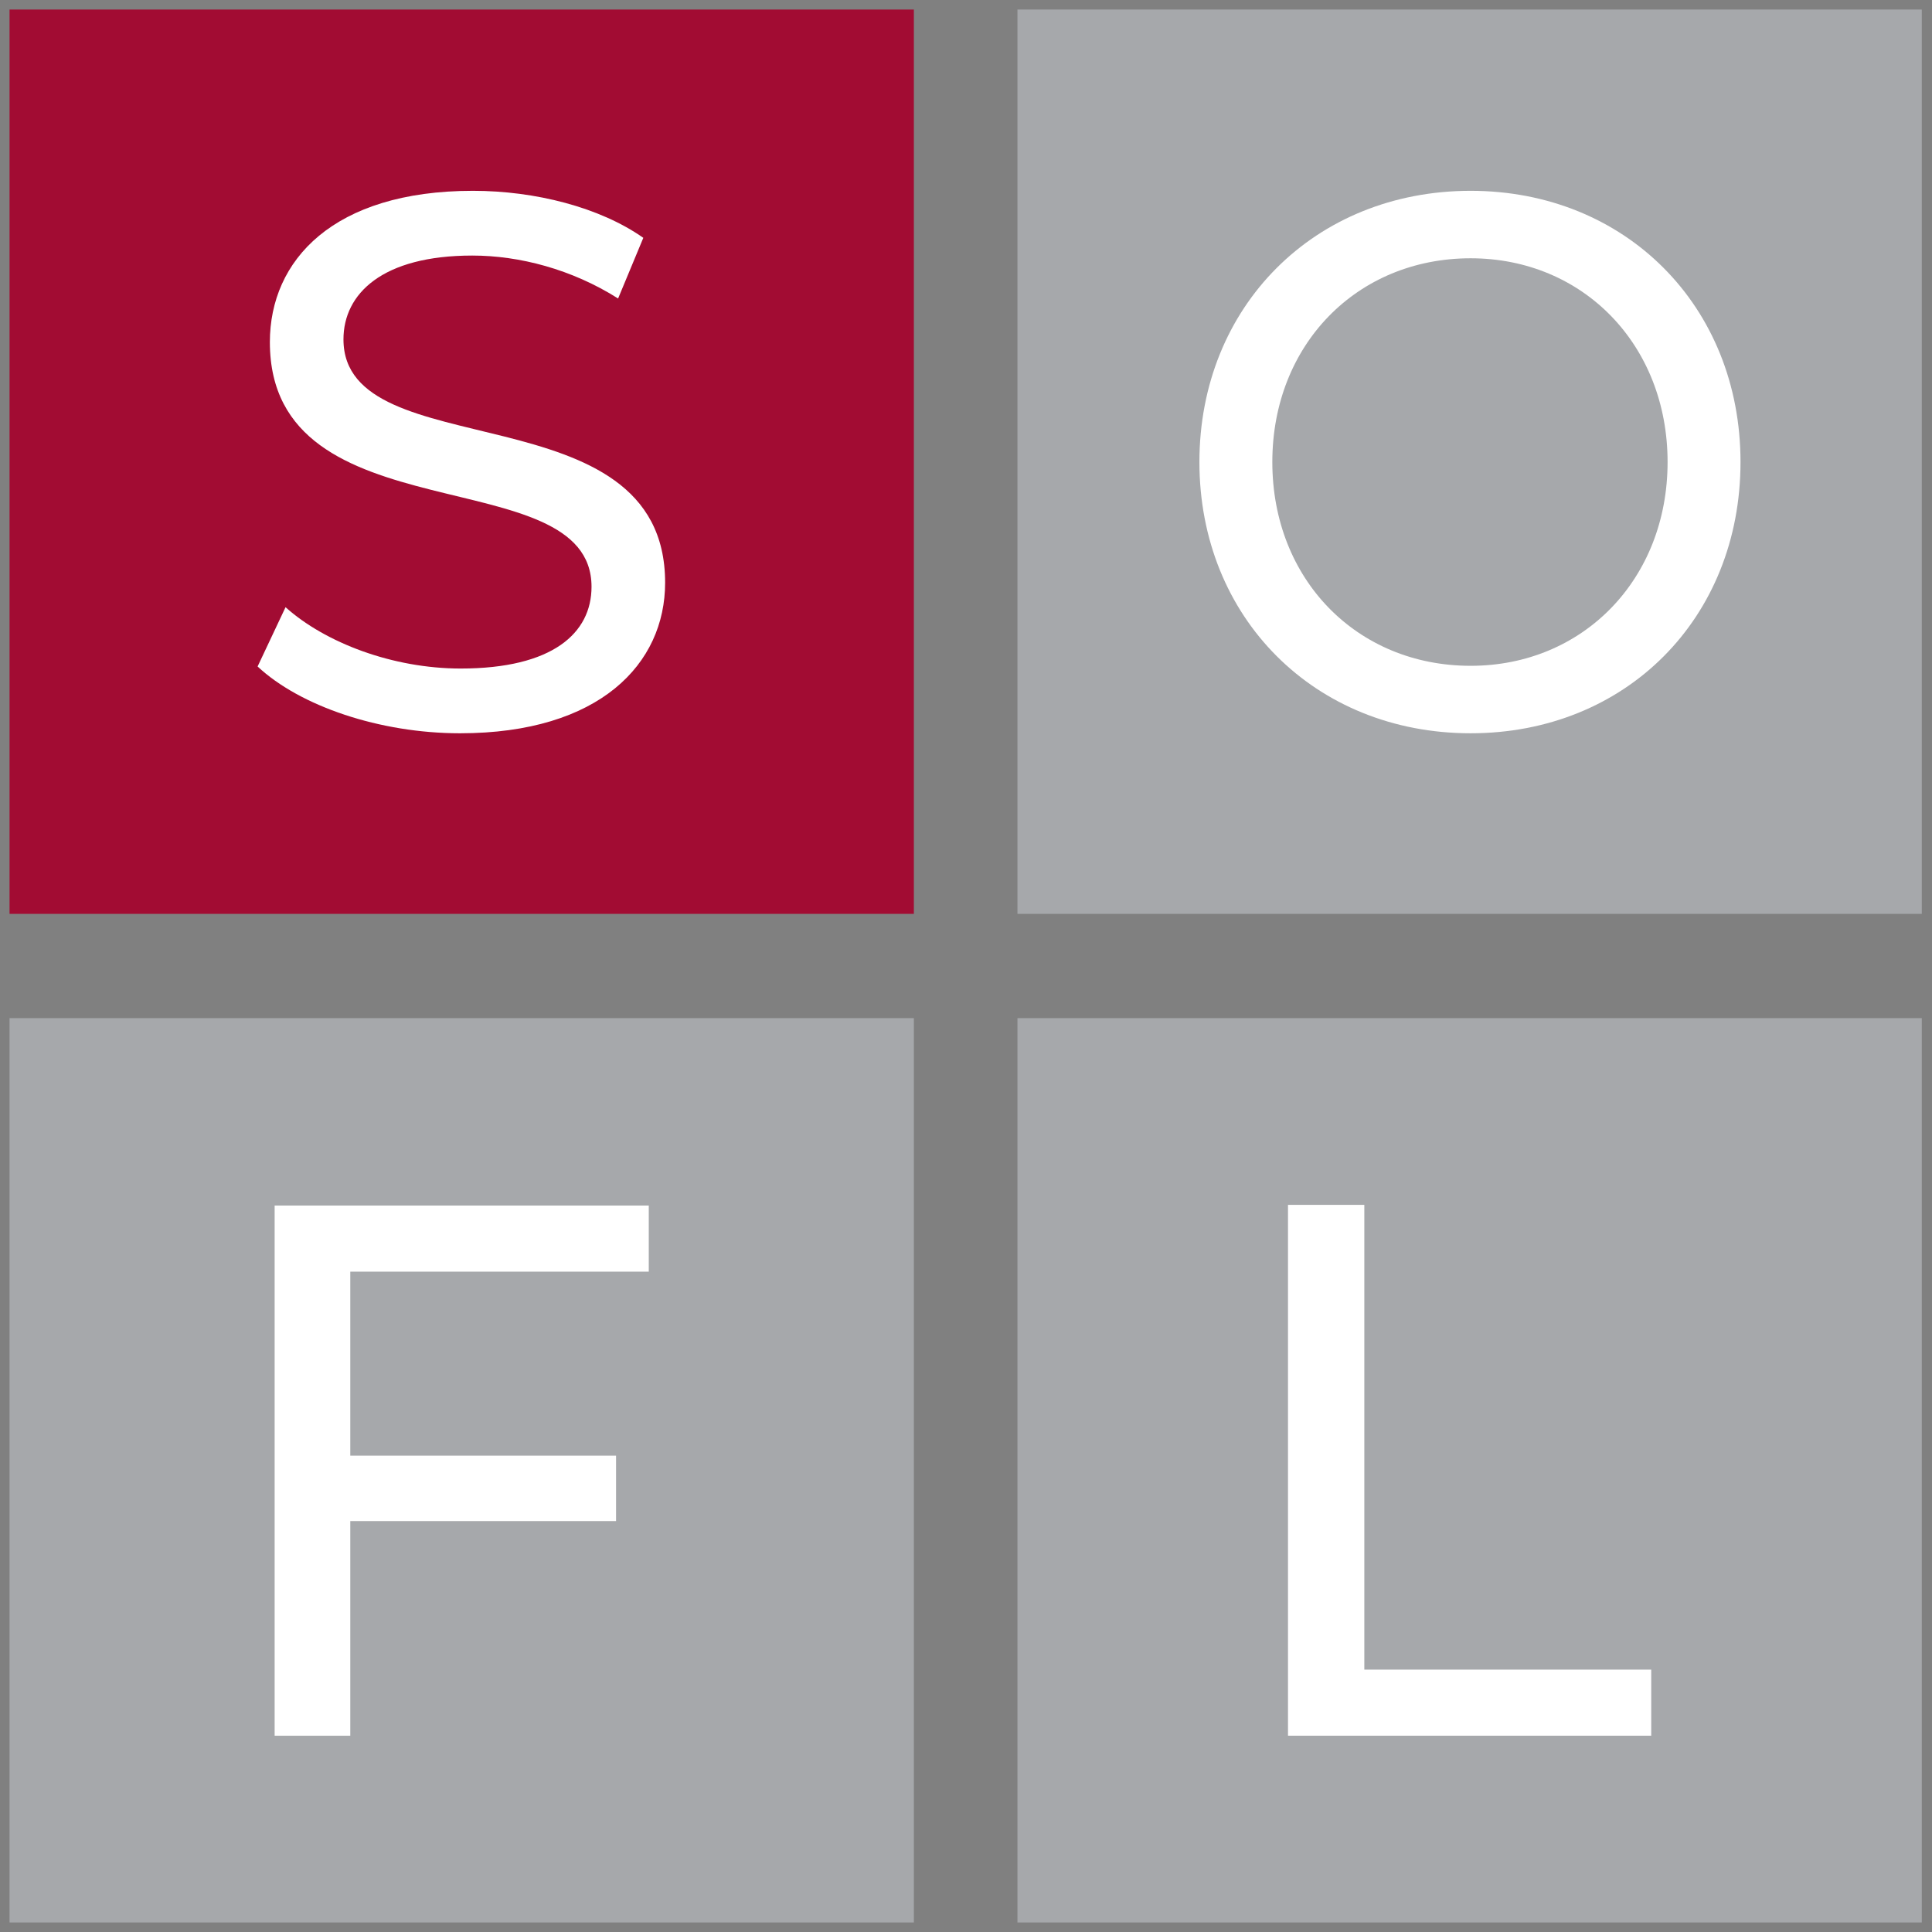
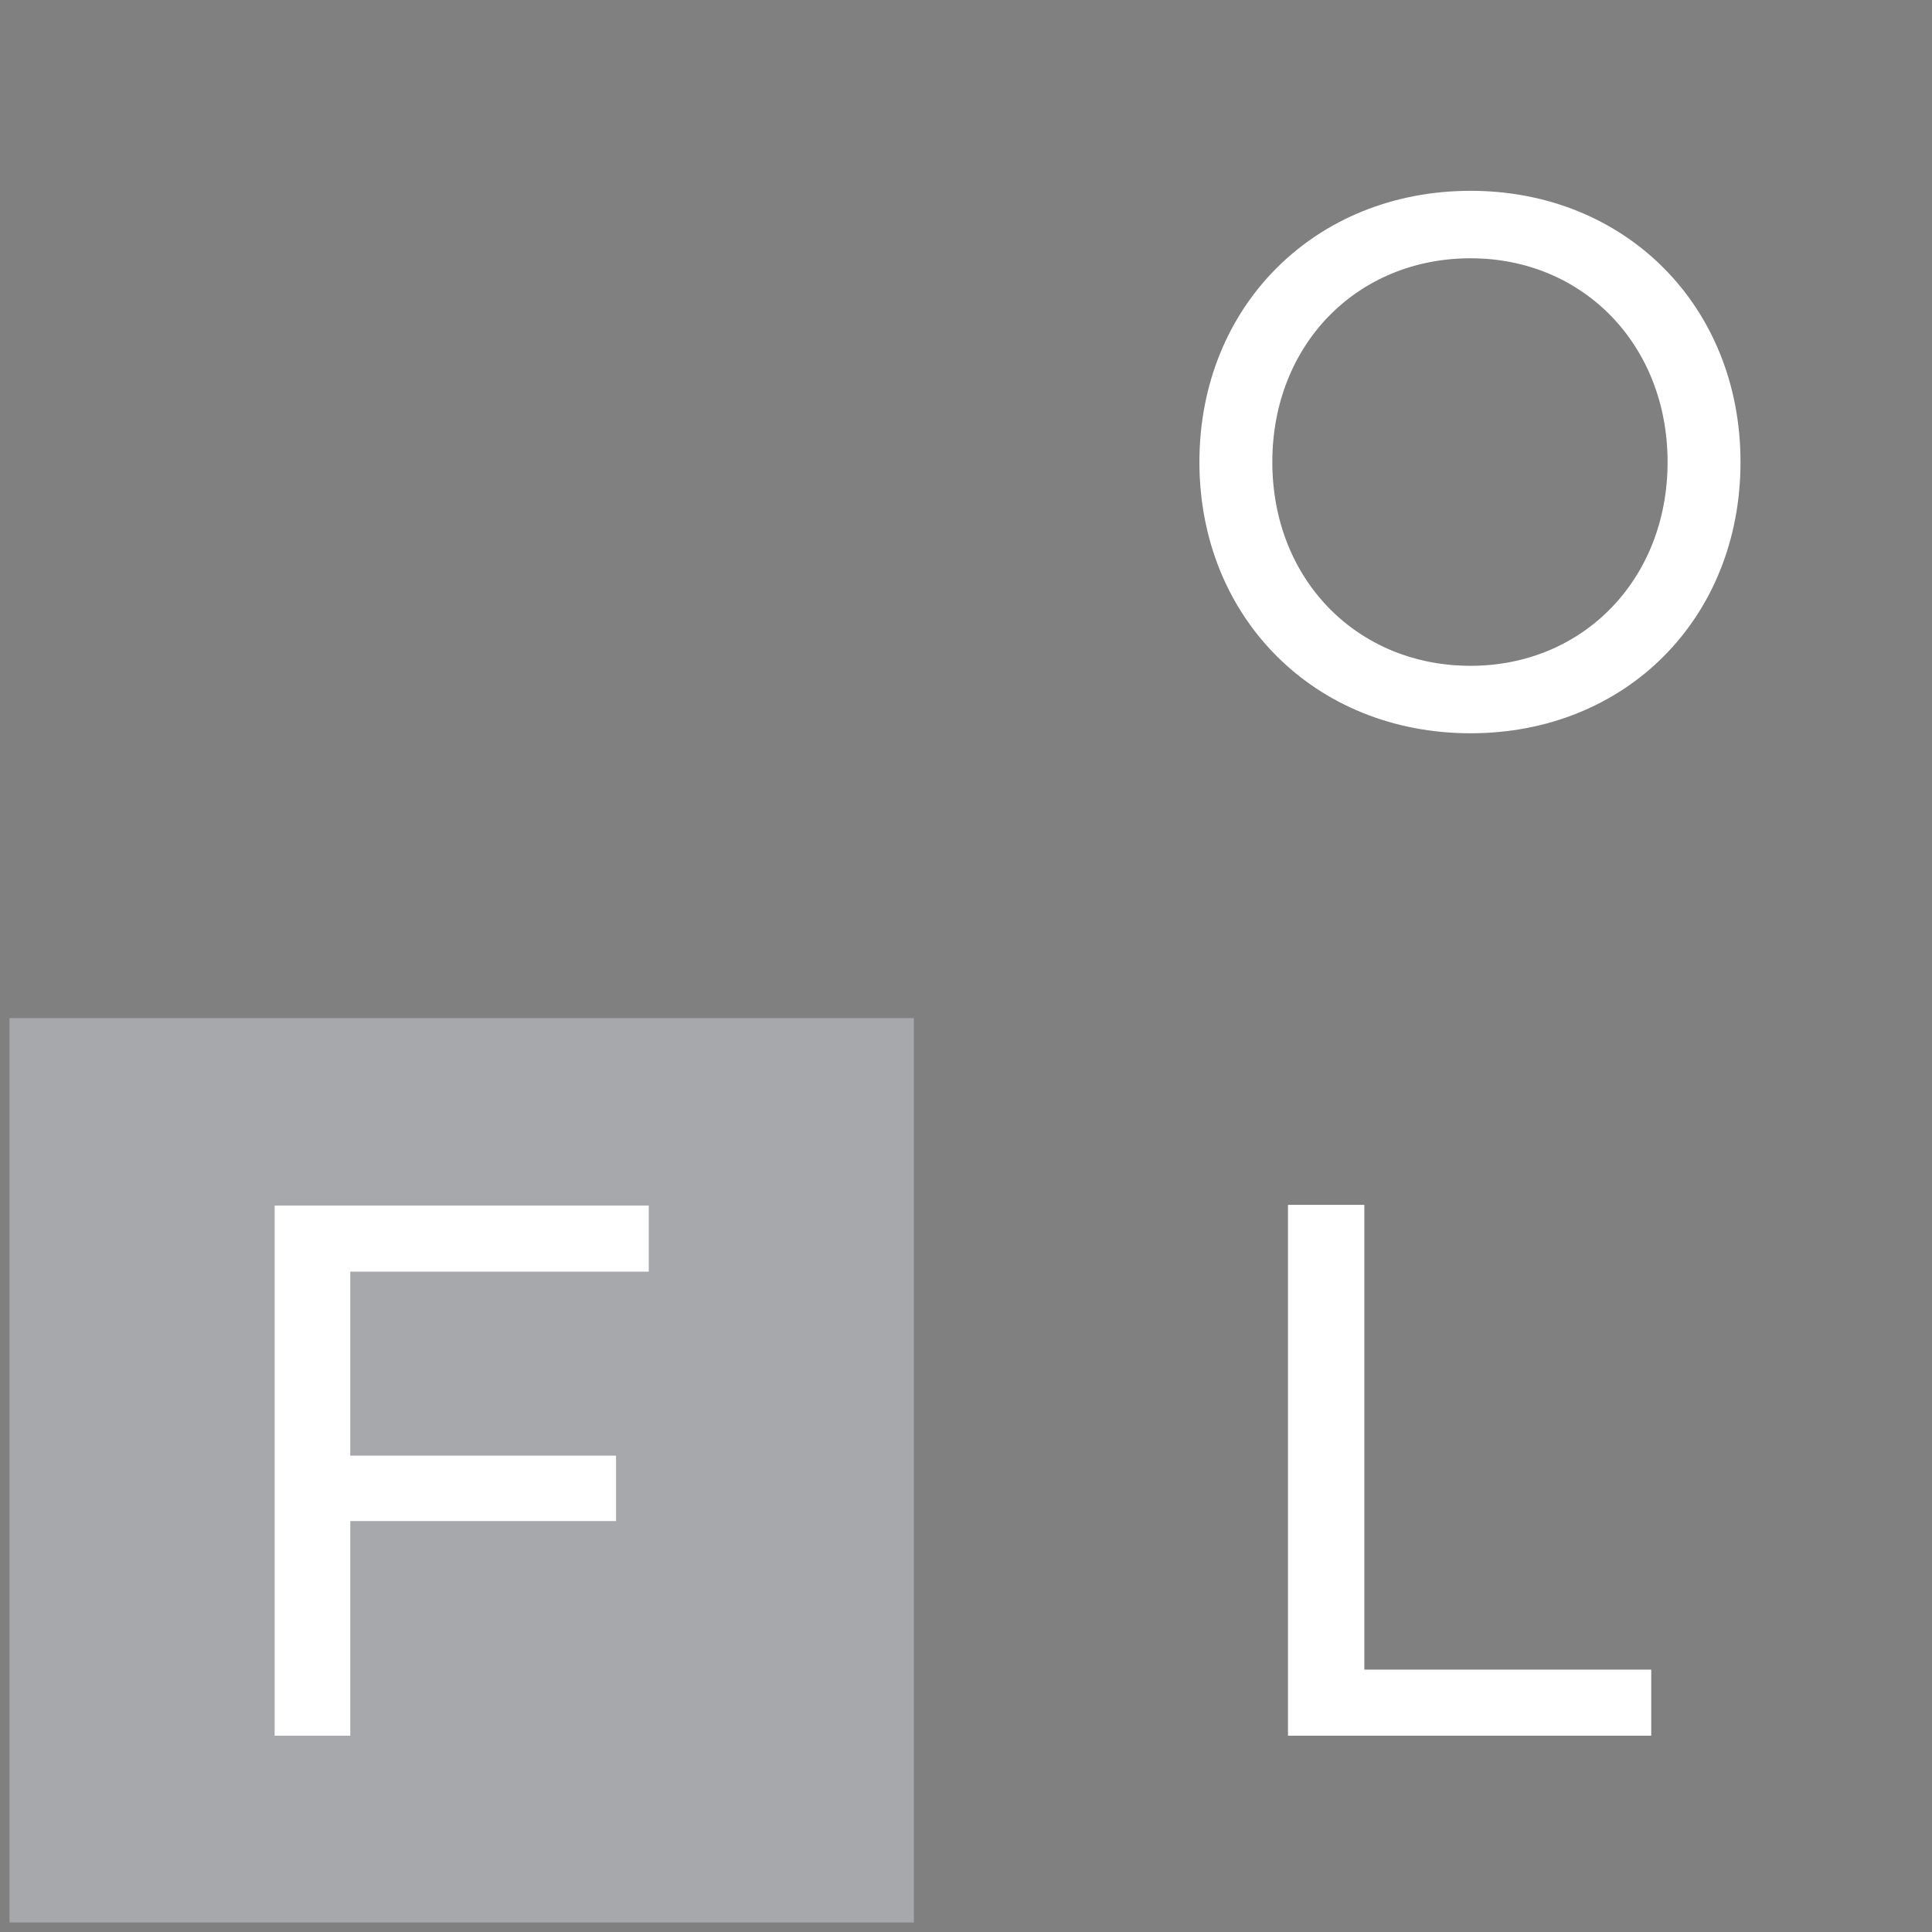
<svg xmlns="http://www.w3.org/2000/svg" version="1.1" id="Layer_1" x="0px" y="0px" viewBox="0 0 283.5 283.5" style="enable-background:new 0 0 283.5 283.5;" xml:space="preserve">
  <rect x="0" y="0" width="283.5" height="283.5" fill="#808080" stroke="none" />
  <style type="text/css">
	.st0{fill:#A6A8AB;}
	.st1{fill:#A20C33;}
	.st2{fill:#FFFFFF;}
</style>
  <g>
    <rect x="1.4" y="149.4" class="st0" width="132.7" height="132.7" />
-     <rect x="149.3" y="149.4" class="st0" width="132.7" height="132.7" />
-     <rect x="1.4" y="1.4" class="st1" width="132.7" height="132.7" />
-     <rect x="149.3" y="1.4" class="st0" width="132.7" height="132.7" />
    <g>
      <g>
        <path class="st2" d="M51.4,186.5v27.1h39v9.6h-39v31.5H40.3v-77.8h54.9v9.7H51.4z" />
      </g>
    </g>
    <g>
      <g>
        <path class="st2" d="M189.1,176.8h11.1v68.2h42.1v9.7h-53.3V176.8z" />
      </g>
    </g>
    <g>
      <g>
-         <path class="st2" d="M37.8,97.8l4.1-8.7c5.8,5.2,15.7,9,25.7,9c13.5,0,19.2-5.2,19.2-12c0-19-47.2-7-47.2-35.9     c0-12,9.3-22.2,29.8-22.2c9.1,0,18.6,2.4,25,6.9l-3.7,8.9c-6.8-4.3-14.5-6.3-21.4-6.3c-13.2,0-18.9,5.6-18.9,12.3     c0,19,47.2,7.1,47.2,35.7c0,11.9-9.6,22.1-30.1,22.1C55.7,107.6,44,103.6,37.8,97.8z" />
-       </g>
+         </g>
    </g>
    <g>
      <g>
        <path class="st2" d="M176,67.8C176,45,192.9,28,215.8,28c22.7,0,39.6,16.9,39.6,39.8c0,22.9-16.8,39.8-39.6,39.8     C192.9,107.6,176,90.6,176,67.8z M244.7,67.8c0-17.2-12.4-29.9-28.9-29.9c-16.7,0-29.1,12.7-29.1,29.9s12.4,29.9,29.1,29.9     C232.3,97.7,244.7,85,244.7,67.8z" />
      </g>
    </g>
  </g>
</svg>